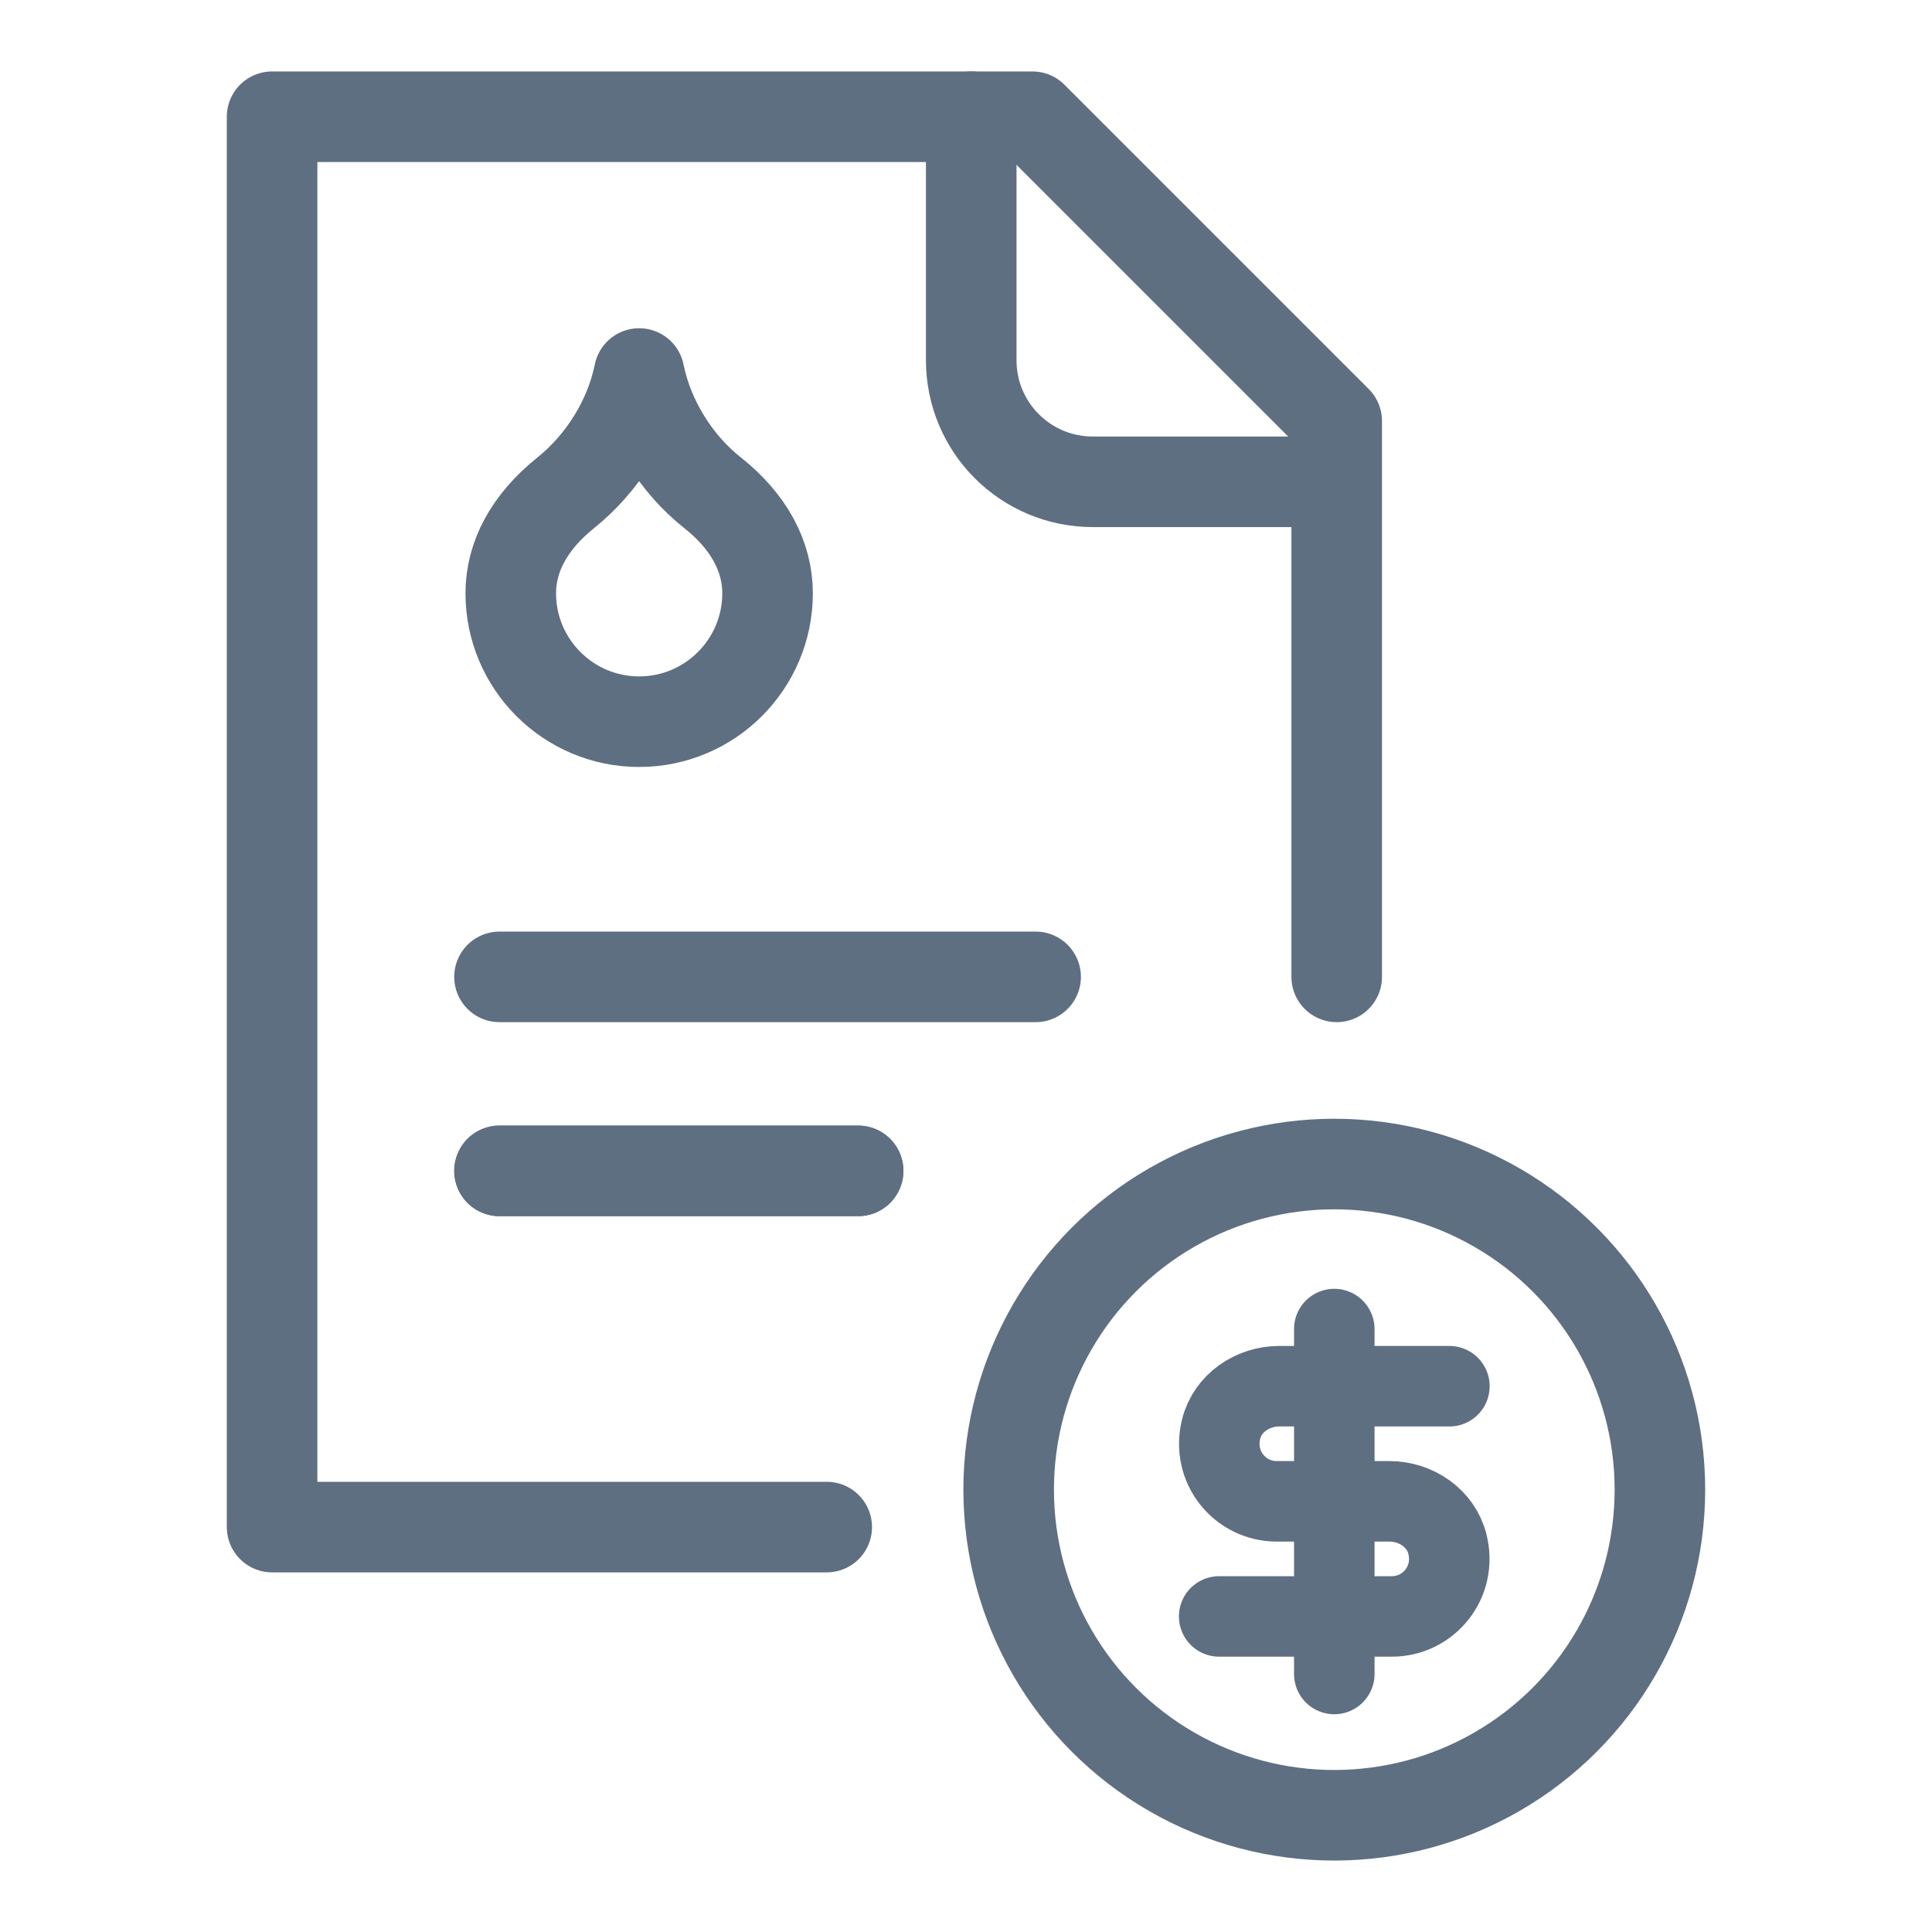
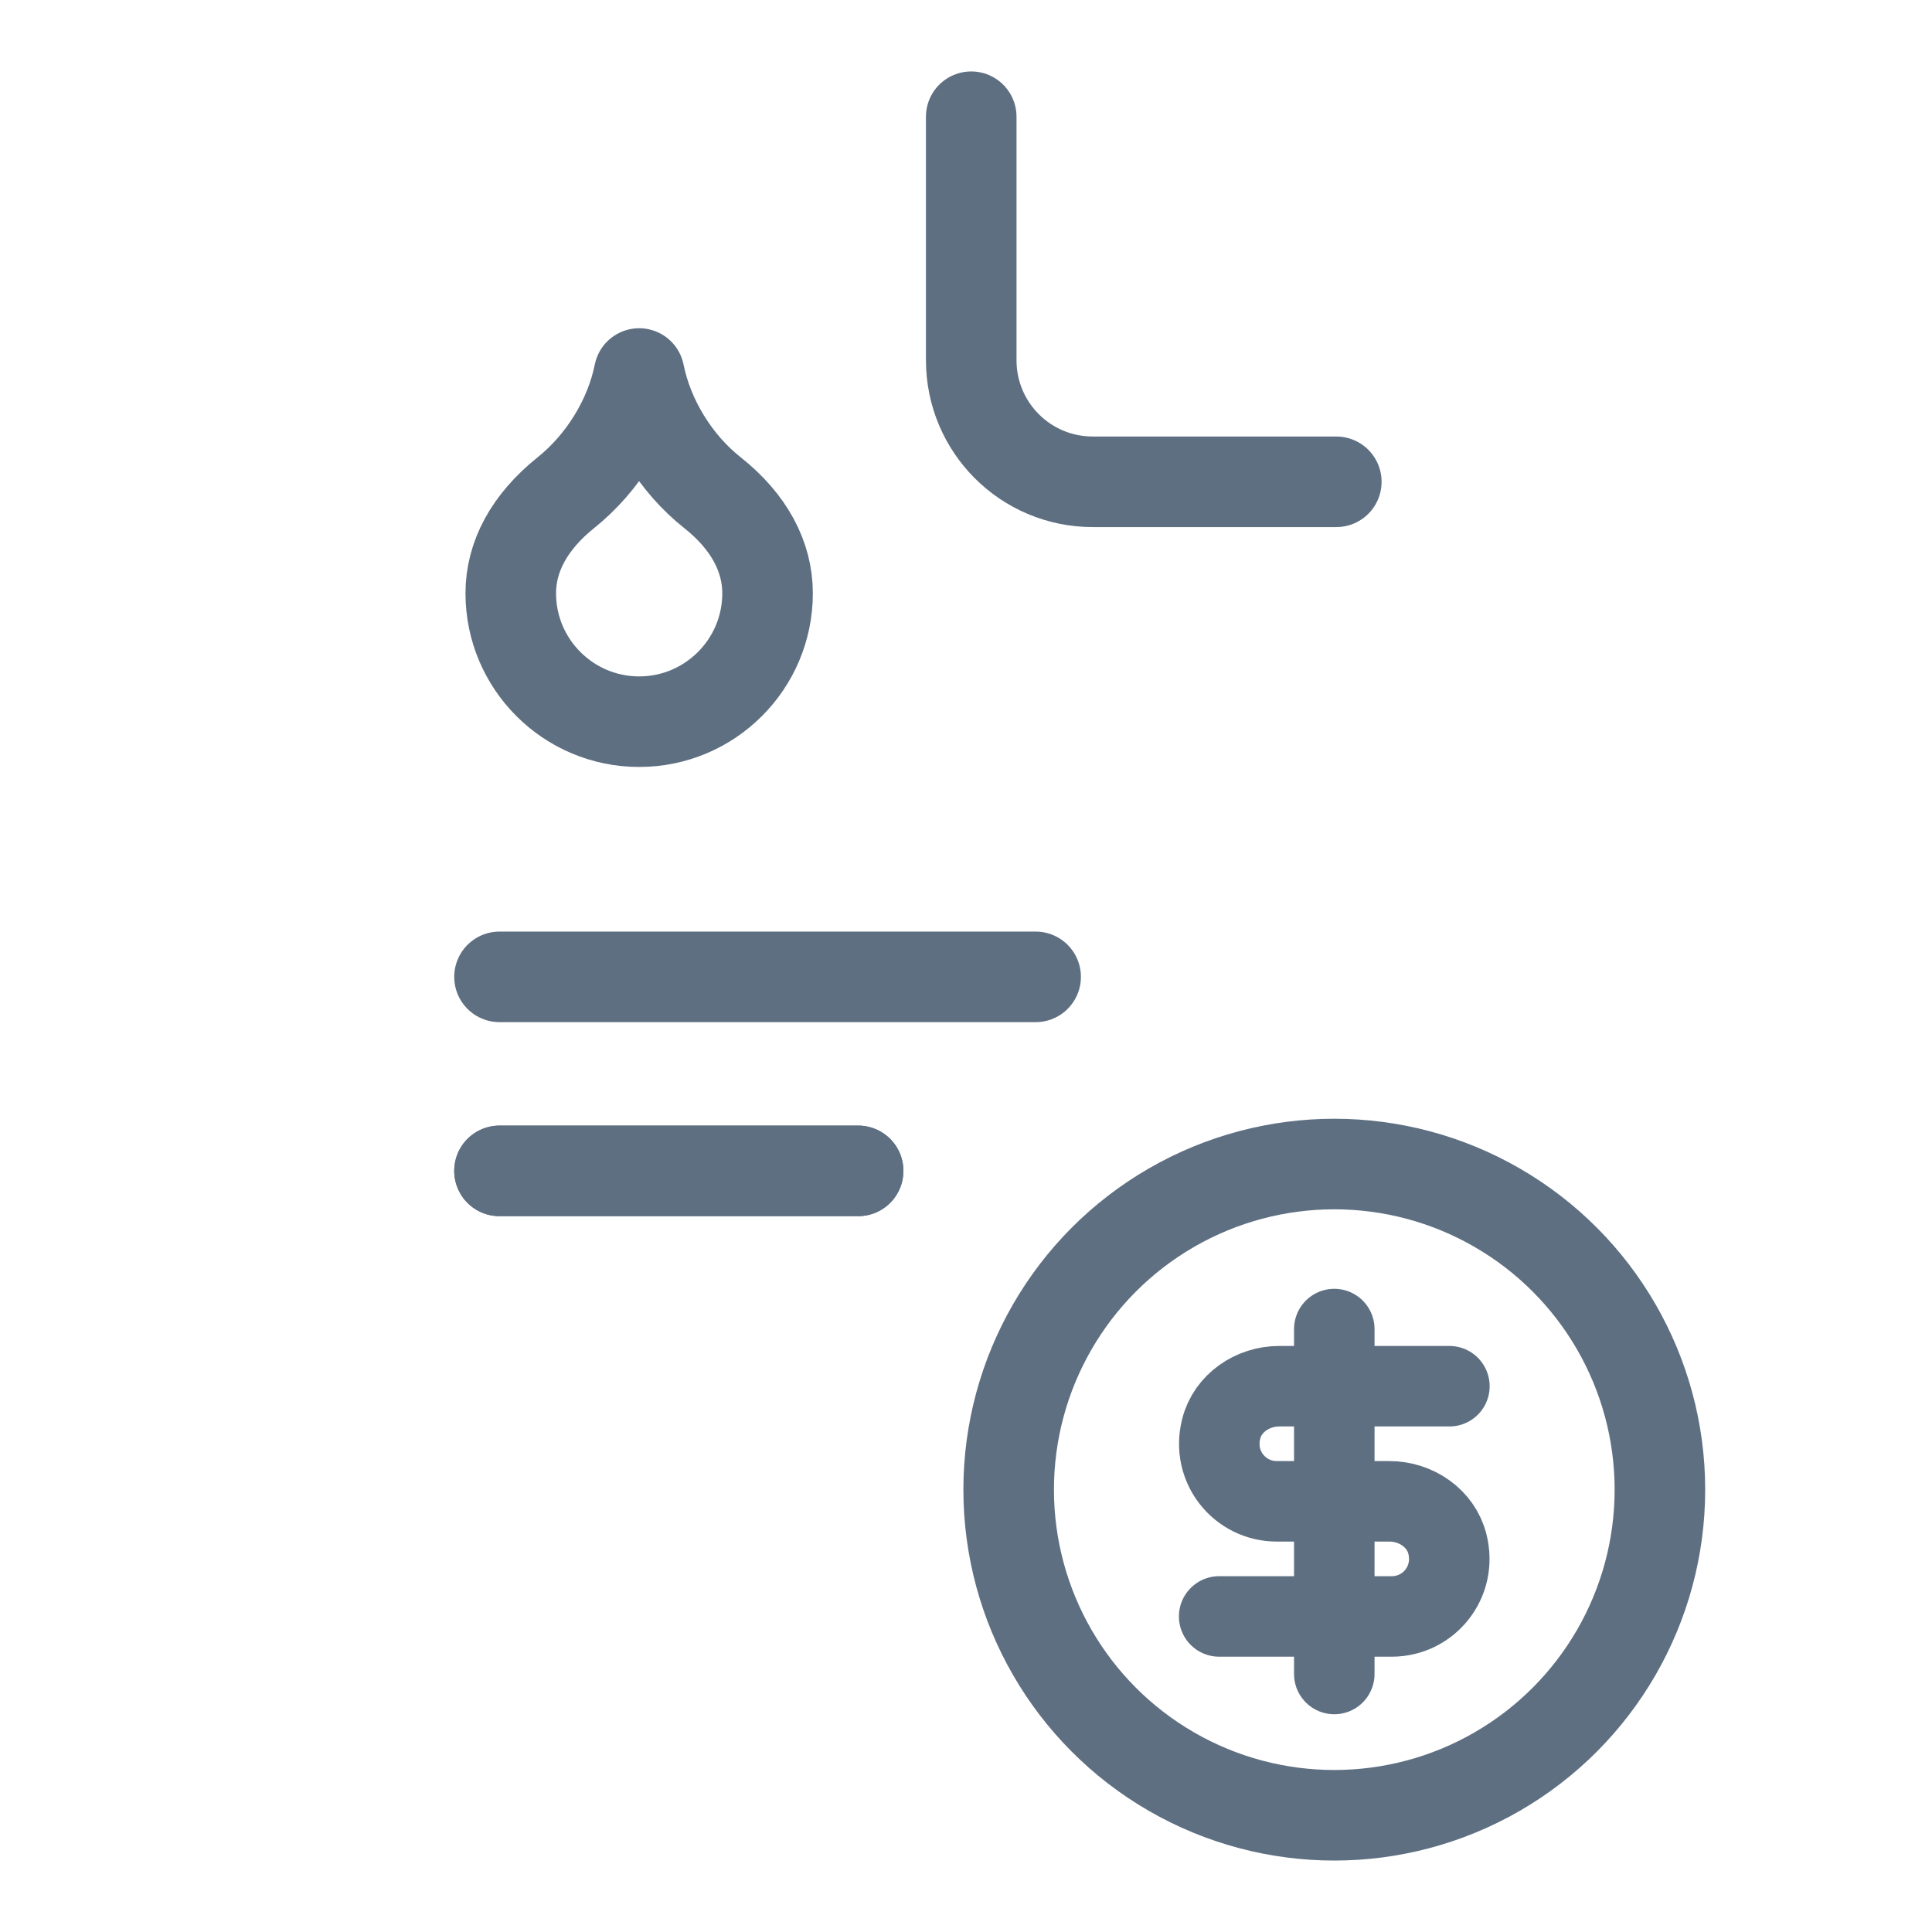
<svg xmlns="http://www.w3.org/2000/svg" id="Layer_1" viewBox="0 0 48 48">
  <defs>
    <style>.cls-1,.cls-2,.cls-3{fill:none;}.cls-2{stroke-width:2px;}.cls-2,.cls-3{stroke:#5e6f82;stroke-linecap:round;stroke-linejoin:round;}.cls-3{stroke-width:2.25px;}</style>
  </defs>
  <path class="cls-2" d="M36.01,34.44h-4.23c-.66,0-1.28.42-1.44,1.06-.24.95.47,1.8,1.38,1.8h2.8c.66,0,1.28.42,1.44,1.06.24.95-.47,1.8-1.38,1.8h-4.29" />
  <path class="cls-2" d="M33.15,41.59v-8.57" />
  <circle class="cls-3" cx="33.15" cy="37.01" r="8.09" />
  <path class="cls-3" d="M15.88,17.93c1.76,0,3.19-1.43,3.19-3.19,0-.91-.46-1.78-1.37-2.5s-1.59-1.82-1.82-2.96c-.23,1.14-.91,2.23-1.82,2.96-.91.73-1.37,1.59-1.37,2.5,0,1.76,1.43,3.19,3.19,3.19Z" />
  <line class="cls-3" x1="12.41" y1="24.27" x2="25.73" y2="24.27" />
  <line class="cls-3" x1="12.41" y1="29.09" x2="21.32" y2="29.09" />
-   <path class="cls-3" d="M33.21,24.27v-13.81l-7.56-7.56H6.76v35.04h13.78" />
  <path class="cls-3" d="M24.13,2.9v6.05c0,1.67,1.35,3.02,3.02,3.02h6.05" />
  <line class="cls-3" x1="12.41" y1="29.09" x2="21.32" y2="29.09" />
  <rect class="cls-1" width="48" height="48" />
</svg>